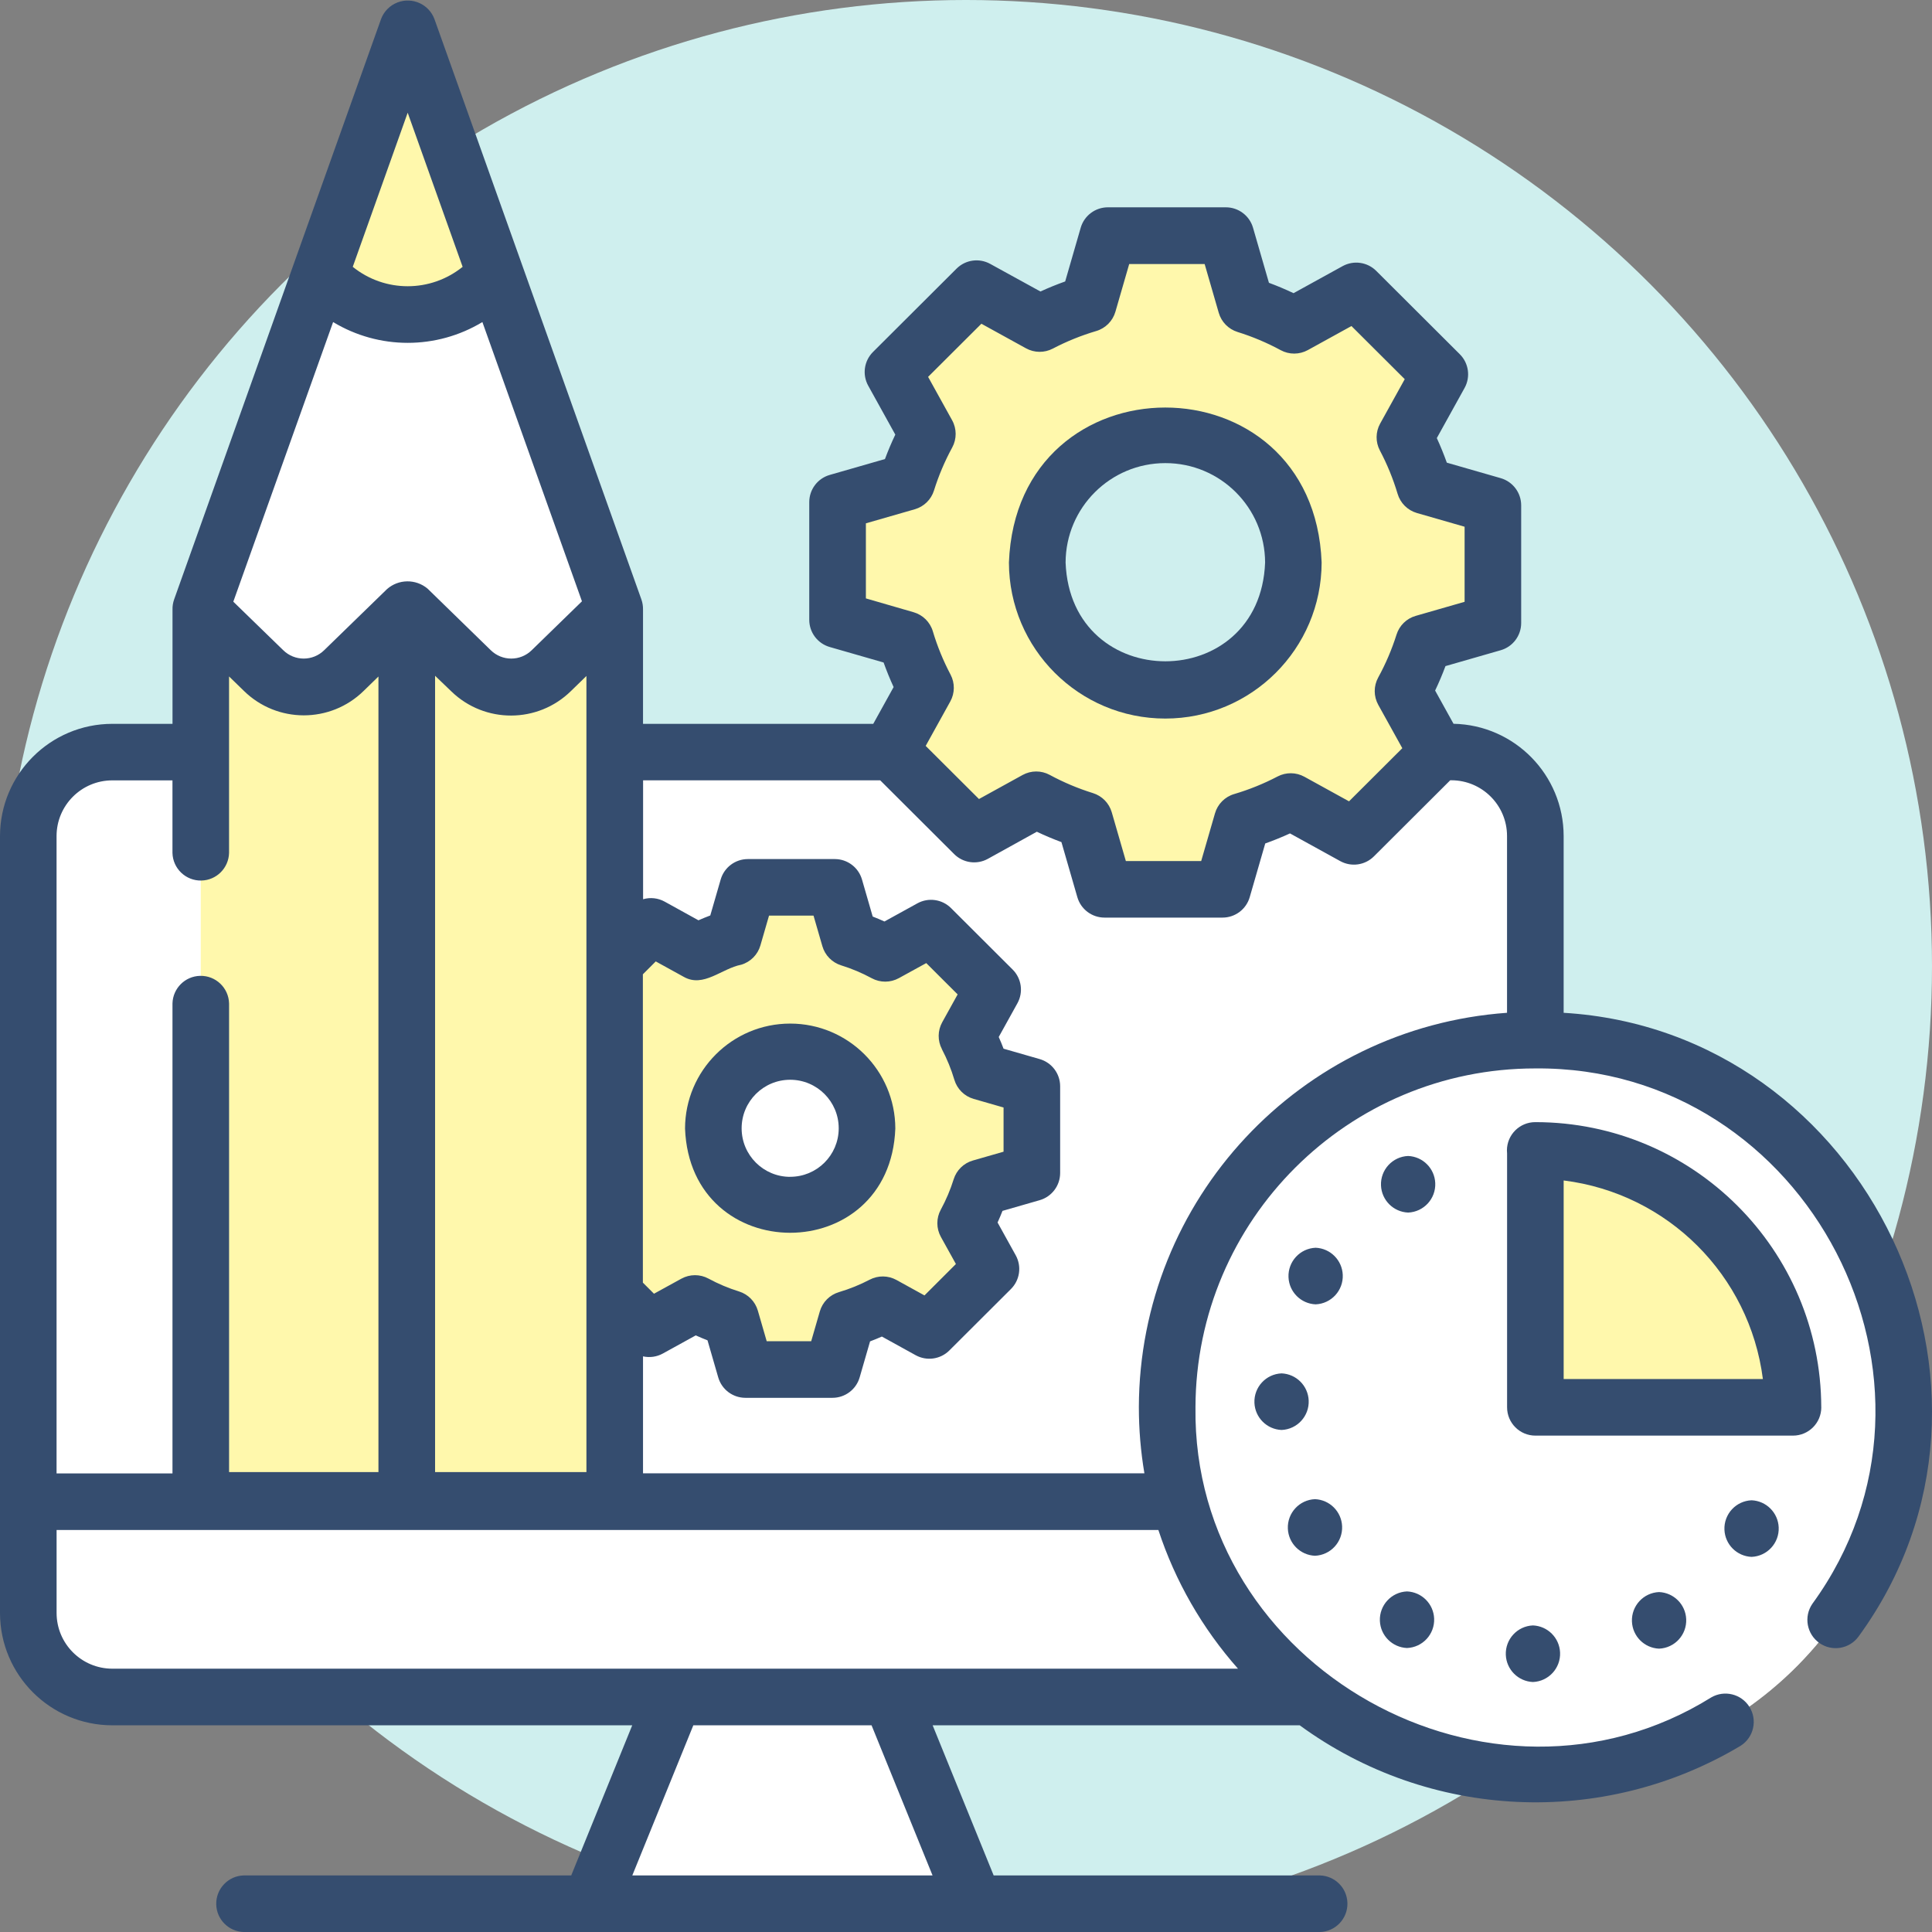
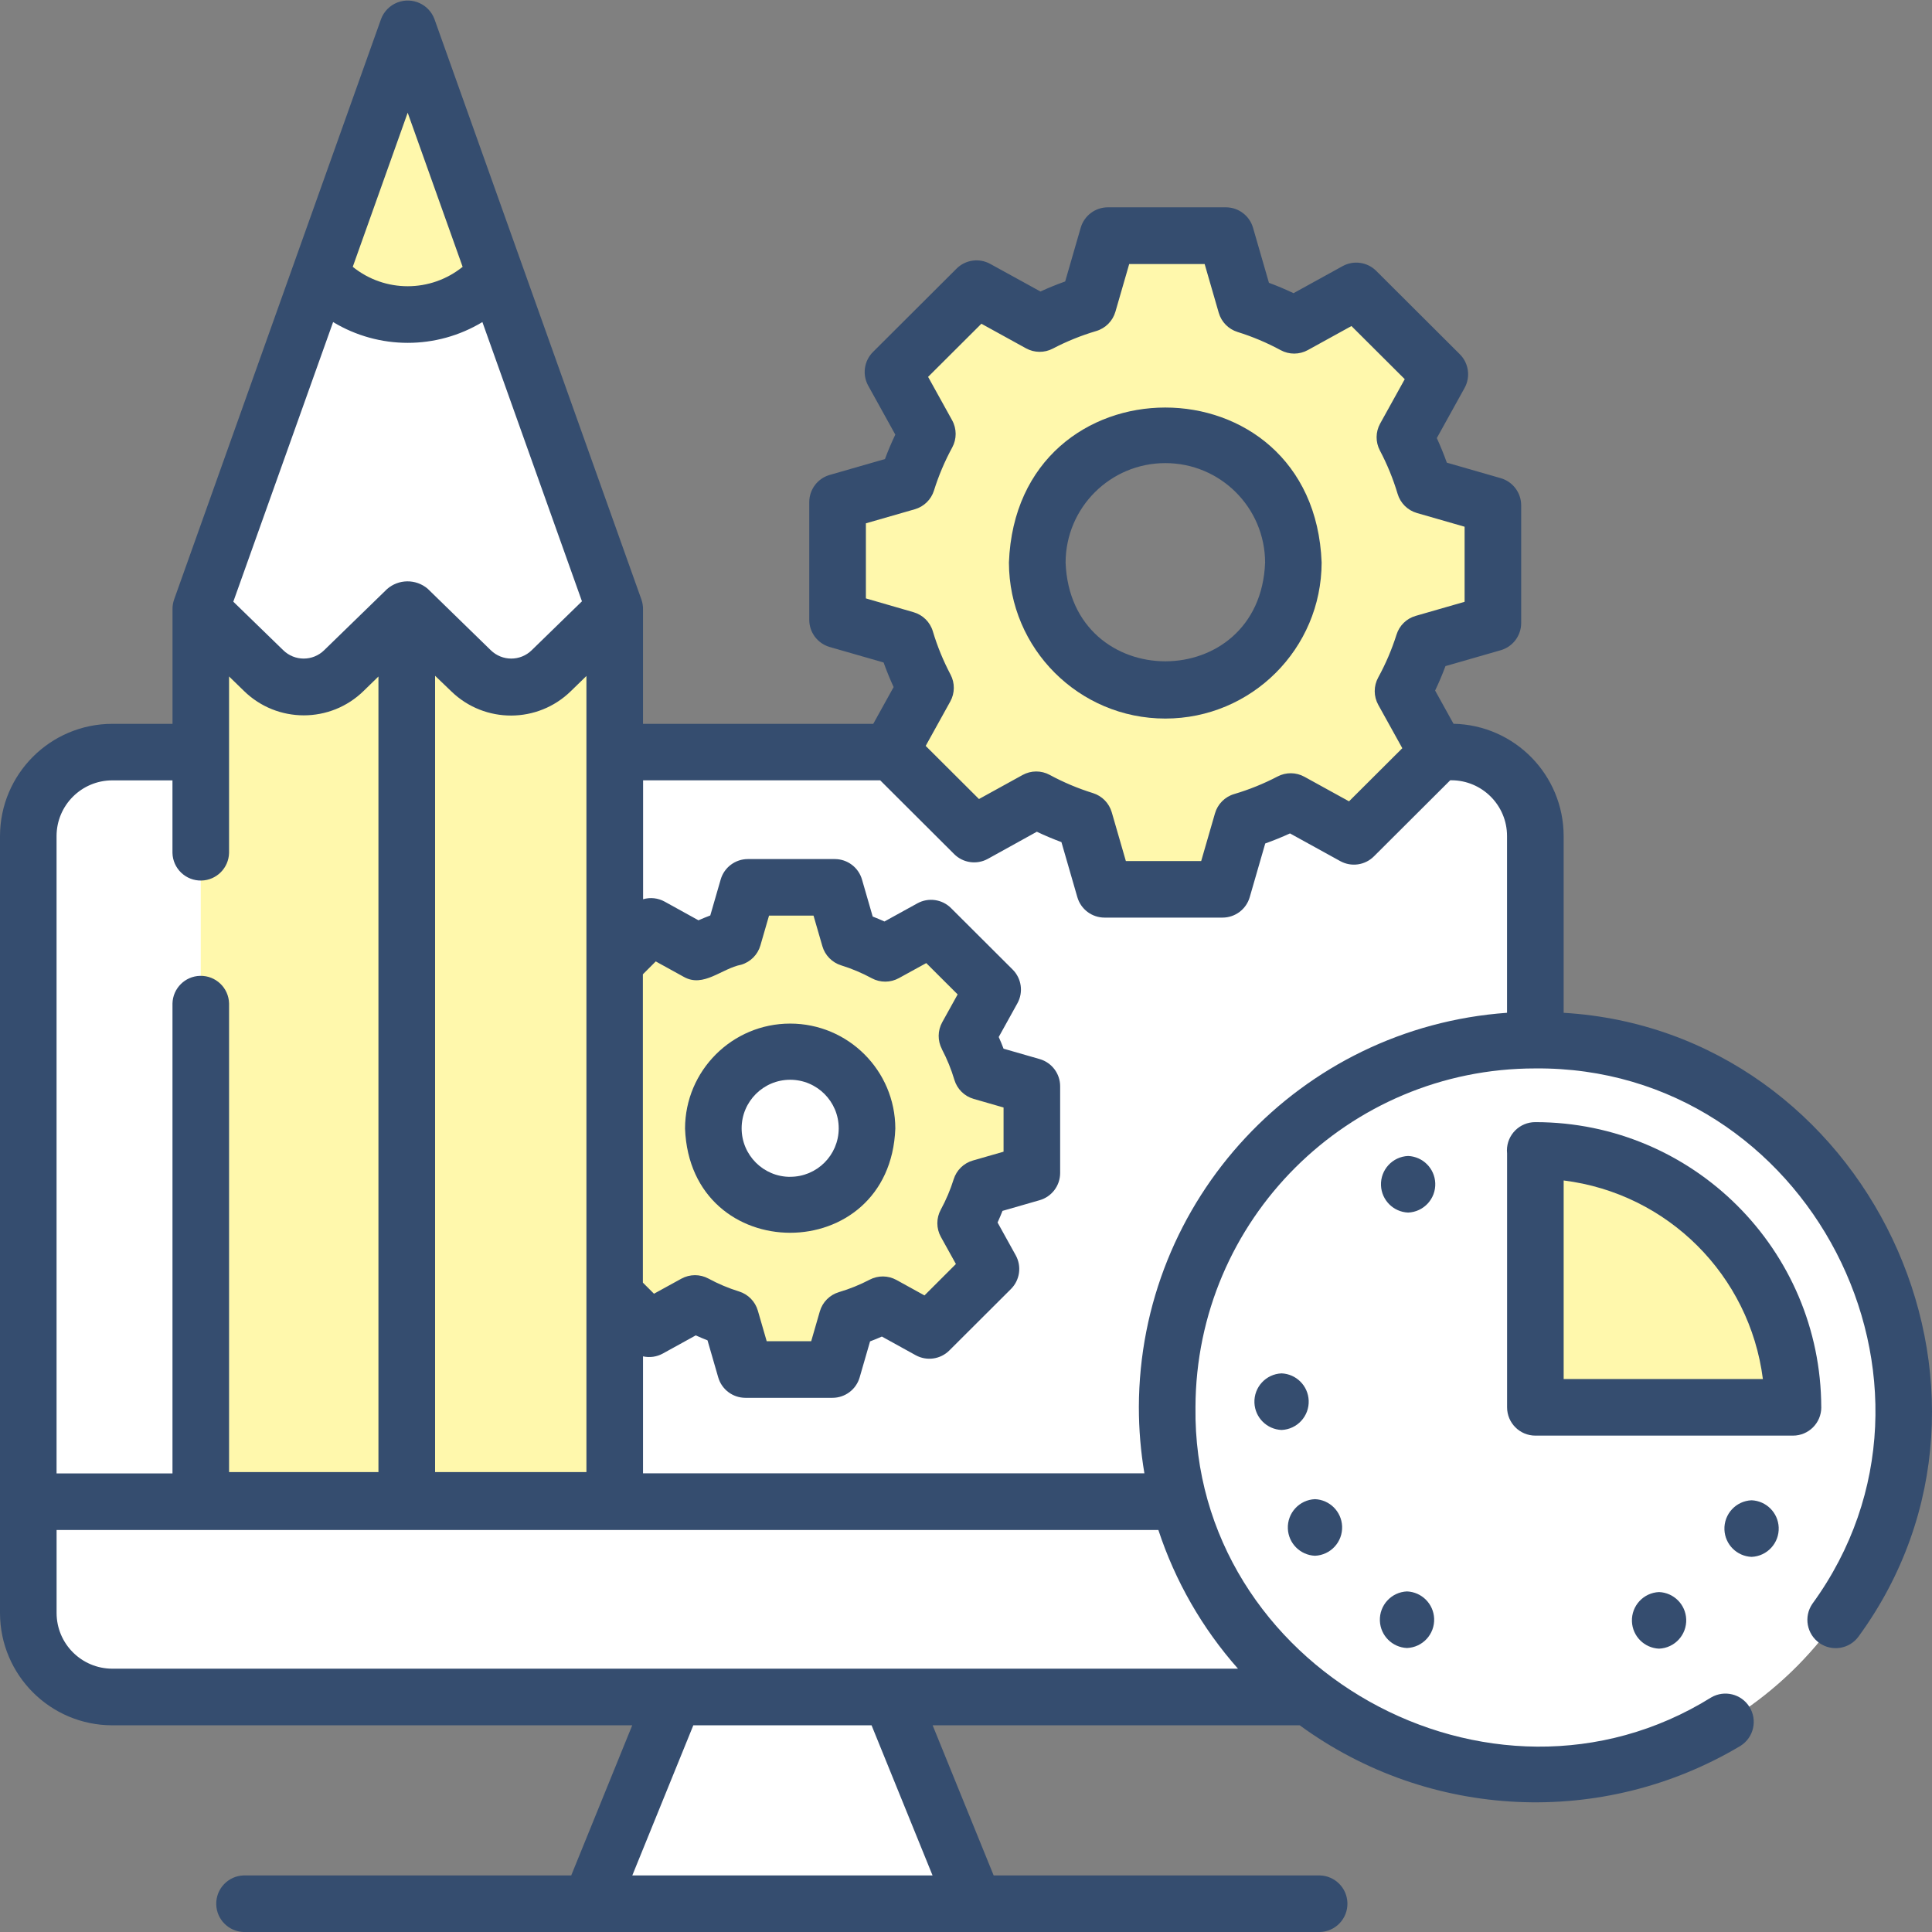
<svg xmlns="http://www.w3.org/2000/svg" id="a" width="120" height="120" viewBox="0 0 120 120">
  <rect x="0" y="0" width="120" height="120" fill="#808080" stroke="none" />
-   <circle id="b" cx="60" cy="60" r="60" fill="#cfefee" />
  <path id="c" d="M1.758,95.263v-43.334c0-2.882,2.336-5.218,5.218-5.218h83.171c2.882,0,5.218,2.336,5.218,5.218h0v43.334H1.758Z" fill="#fff" />
  <path id="d" d="M1.758,93.272v6.912c0,2.881,2.337,5.217,5.218,5.217h83.17c2.881,0,5.217-2.336,5.218-5.217v-6.912H1.758Z" fill="#fff" />
  <path id="e" d="M60.535,118.241h-23.872l5.218-12.839h13.435l5.219,12.839Z" fill="#fff" />
  <path id="f" d="M40.322,82.53l2.85-1.571c.705.382,1.445.694,2.21.932l.917,3.171h5.407l.9-3.12c.768-.227,1.513-.529,2.223-.9l2.9,1.6,3.823-3.813-1.575-2.843c.383-.701.696-1.438.935-2.2l3.179-.914v-5.393l-3.128-.9c-.227-.767-.528-1.509-.9-2.217l1.6-2.889-3.823-3.813-2.85,1.571c-.705-.382-1.445-.694-2.21-.932l-.917-3.171h-5.407l-.9,3.12c-.768.227-1.513.529-2.223.9l-2.9-1.6-2.248,2.243v20.604l2.137,2.135ZM44.306,70.091c-.007-2.636,2.124-4.779,4.76-4.786,2.636-.007,4.779,2.124,4.786,4.76.007,2.636-2.124,4.779-4.76,4.786-.004,0-.009,0-.013,0-2.63,0-4.764-2.126-4.773-4.756v-.004Z" fill="#fff8ac" />
  <path id="g" d="M12.47,37.823l12.862,28.33,12.85-28.33L25.326,1.767l-12.856,36.056Z" fill="#fff" />
  <path id="h" d="M38.181,93.272v-55.45h0l-3.923,3.82c-1.391,1.355-3.609,1.355-5,0l-3.923-3.82h-.04l-3.925,3.822c-1.391,1.355-3.609,1.355-5,0l-3.9-3.79v55.417h25.711Z" fill="#fff8ac" />
  <path id="i" d="M19.889,17.043L25.326,1.767l5.444,15.268c-2.568,3.007-7.087,3.362-10.093.795-.283-.241-.546-.504-.788-.787l-.007-.008" fill="#fff8ac" />
  <path id="j" d="M25.263,93.273v-55.423l3.993,3.829c1.393,1.336,3.595,1.329,4.979-.018l3.946-3.839v55.451h-12.918Z" fill="#fff8ac" />
  <path id="k" d="M95.365,64.602c-1.575,0-3.145.16-4.687.48,12.332,2.545,20.266,14.605,17.721,26.937-1.84,8.915-8.806,15.882-17.721,17.721,12.328,2.616,24.441-5.257,27.057-17.585,2.616-12.328-5.257-24.441-17.585-27.057-1.573-.334-3.177-.5-4.785-.497Z" fill="#fff" />
  <ellipse id="l" cx="95.365" cy="87.411" rx="22.869" ry="22.809" fill="#fff" />
  <path id="m" d="M111.362,87.41c-.024-8.819-7.181-15.956-16-15.956h0v15.956h16Z" fill="#fff8ac" />
  <path id="n" d="M92.725,38.698v-7.31l-4.241-1.22c-.309-1.04-.72-2.046-1.225-3.006l2.169-3.917-5.183-5.169-3.864,2.129c-.957-.518-1.961-.941-3-1.264l-1.243-4.3h-7.324l-1.223,4.23c-1.042.308-2.051.717-3.014,1.221l-3.927-2.157-5.183,5.169,2.135,3.854c-.519.953-.943,1.954-1.267,2.989l-4.31,1.239v7.311l4.241,1.22c.309,1.04.719,2.046,1.225,3.006l-2.17,3.912,5.183,5.169,3.864-2.129c.957.518,1.961.941,3,1.264l1.243,4.3h7.323l1.223-4.23c1.042-.308,2.051-.717,3.014-1.221l3.927,2.164,5.183-5.169-2.135-3.854c.519-.953.943-1.954,1.267-2.989l4.312-1.242ZM80.325,34.94c.012,4.393-3.54,7.963-7.933,7.975-4.393.012-7.963-3.54-7.975-7.933-.012-4.393,3.54-7.963,7.933-7.975.007,0,.014,0,.021,0,4.385-.001,7.943,3.548,7.954,7.933Z" fill="#fff8ac" />
  <path id="o" d="M49.079,63.577c-3.601.001-6.522,2.917-6.53,6.518.328,8.635,12.734,8.632,13.061,0-.008-3.602-2.929-6.517-6.531-6.518ZM49.079,73.096c-1.665,0-3.015-1.35-3.015-3.015,0-1.665,1.35-3.015,3.015-3.015,1.665,0,3.015,1.35,3.015,3.015,0,.005,0,.01,0,.015-.008,1.659-1.356,2.999-3.015,2.997v.003Z" fill="#354d6f" />
  <path id="p" d="M97.121,62.906v-10.977c-.005-3.798-3.043-6.896-6.84-6.974l-1.143-2.064c.237-.496.451-1.002.643-1.518l3.43-.986c.753-.216,1.272-.905,1.272-1.689v-7.31c0-.784-.519-1.472-1.272-1.689l-3.346-.962c-.185-.517-.392-1.026-.622-1.526l1.724-3.113c.381-.688.259-1.546-.3-2.1l-5.183-5.169c-.552-.554-1.404-.676-2.09-.3l-3.05,1.681c-.499-.237-1.009-.452-1.528-.644l-.988-3.419c-.217-.752-.906-1.27-1.689-1.27h-7.326c-.783,0-1.472.518-1.689,1.27l-.964,3.335c-.521.185-1.033.393-1.536.624l-3.124-1.717c-.686-.376-1.538-.254-2.09.3l-5.183,5.169c-.559.554-.681,1.412-.3,2.1l1.682,3.037c-.237.496-.451,1.002-.643,1.518l-3.43.986c-.753.216-1.272.905-1.272,1.689v7.31c0,.784.519,1.472,1.272,1.689l3.346.962c.185.517.392,1.026.622,1.526l-1.265,2.285h-14.3v-7.099c.004-.213-.029-.425-.1-.626L26.981,1.177c-.346-.914-1.367-1.375-2.282-1.029-.475.18-.85.554-1.029,1.029l-12.855,36.056c-.071.201-.105.413-.1.626v7.1h-3.74c-3.849.004-6.968,3.122-6.975,6.971v48.256c.004,3.851,3.124,6.972,6.975,6.976h32.294l-3.789,9.324H15.147c-.971.023-1.739.829-1.716,1.799.022.938.778,1.693,1.716,1.716h66.828c.971-.023,1.739-.829,1.716-1.799-.022-.938-.778-1.693-1.716-1.716h-20.257l-3.79-9.324h22.8c8.045,5.88,18.827,6.381,27.383,1.273.82-.52,1.064-1.606.544-2.426-.504-.796-1.547-1.053-2.363-.582-13.709,8.535-32.248-1.845-32.039-18.015.028-11.638,9.473-21.056,21.111-21.05,16.944-.145,27.165,19.567,17.207,33.251-.552.799-.351,1.894.448,2.446.781.539,1.849.361,2.413-.403,11.211-15.351.522-37.622-18.311-38.749ZM53.782,37.168v-4.663l3.037-.874c.568-.163,1.016-.6,1.192-1.164.29-.926.669-1.821,1.133-2.673.287-.528.285-1.166-.006-1.692l-1.492-2.694,3.31-3.3,2.772,1.527c.516.284,1.141.291,1.663.018.862-.451,1.767-.817,2.7-1.093.575-.171,1.024-.623,1.19-1.2l.856-2.96h4.686l.876,3.029c.164.567.602,1.014,1.166,1.19.929.289,1.827.668,2.682,1.131.526.285,1.161.282,1.685-.006l2.709-1.493,3.31,3.3-1.527,2.757c-.287.518-.294,1.146-.018,1.67.453.858.822,1.758,1.1,2.688.168.576.618,1.027,1.194,1.196l2.969.854v4.663l-3.037.874c-.568.163-1.016.601-1.192,1.165-.292.924-.674,1.818-1.14,2.668-.287.528-.285,1.166.006,1.692l1.494,2.694-3.31,3.3-2.772-1.527c-.517-.284-1.142-.291-1.664-.017-.862.451-1.767.817-2.7,1.093-.576.17-1.024.623-1.19,1.2l-.856,2.96h-4.679l-.876-3.029c-.164-.567-.602-1.014-1.166-1.19-.93-.289-1.83-.668-2.687-1.132-.526-.285-1.161-.283-1.685.006l-2.709,1.493-3.31-3.3,1.527-2.757c.287-.518.294-1.146.018-1.67-.453-.858-.822-1.759-1.1-2.689-.171-.575-.624-1.023-1.2-1.188l-2.959-.857ZM58.503,65.167c.319.607.579,1.243.774,1.9.171.575.624,1.023,1.2,1.188l1.856.534v2.745l-1.907.548c-.568.163-1.016.601-1.192,1.165-.205.654-.473,1.286-.8,1.888-.287.528-.285,1.166.006,1.692l.933,1.683-1.952,1.951-1.741-.96c-.517-.284-1.142-.291-1.664-.017-.609.318-1.247.577-1.906.772-.576.171-1.024.623-1.19,1.2l-.535,1.85h-2.764l-.55-1.9c-.164-.567-.602-1.014-1.166-1.19-.658-.204-1.294-.472-1.9-.8-.526-.285-1.161-.282-1.685.006l-1.7.934-.69-.689v-19.151l.8-.8,1.741.959c1.224.693,2.35-.52,3.57-.755.576-.171,1.024-.623,1.19-1.2l.535-1.85h2.763l.55,1.9c.164.567.602,1.014,1.166,1.19.658.204,1.294.472,1.9.8.526.285,1.162.283,1.686-.006l1.7-.934,1.95,1.945-.958,1.729c-.287.518-.294,1.146-.018,1.67l-.002.003ZM20.69,20.004c2.851,1.721,6.421,1.721,9.272,0l6.184,17.344-3.118,3.036c-.707.695-1.84.695-2.547,0l-3.923-3.822c-.732-.615-1.803-.603-2.521.029l-3.9,3.793c-.707.695-1.839.695-2.546,0l-3.1-3.012,6.199-17.368ZM27.022,41.972l1.018.977c2.072,2.004,5.364,1.992,7.422-.026l.962-.936v49.446h-9.4v-49.461h-.002ZM25.322,7.001l3.413,9.572c-1.991,1.607-4.834,1.607-6.825,0l3.412-9.572ZM6.975,48.47h3.737v4.506c.023.971.829,1.739,1.799,1.716.938-.022,1.693-.778,1.716-1.716v-10.96l.918.892c2.067,2.031,5.381,2.031,7.448,0l.913-.889v49.414h-9.278v-29.105c-.023-.971-.829-1.739-1.799-1.716-.938.022-1.693.778-1.716,1.716v29.188H3.513v-39.586c.002-1.91,1.55-3.458,3.46-3.46h.002ZM3.515,100.185v-5.154h68.434c1.044,3.178,2.727,6.109,4.945,8.614H6.975c-1.91-.002-3.458-1.55-3.46-3.46ZM57.922,116.485h-18.648l3.79-9.324h11.07l3.788,9.324ZM70.737,87.411c0,1.374.115,2.745.344,4.1h-31.142v-7.265c.418.093.856.031,1.231-.176l2.045-1.127c.241.109.484.212.73.308l.665,2.3c.217.752.906,1.27,1.689,1.27h5.407c.783,0,1.472-.518,1.689-1.27l.646-2.235c.247-.093.492-.193.734-.3l2.1,1.159c.685.377,1.536.257,2.09-.295l3.823-3.813c.559-.554.681-1.412.3-2.1l-1.127-2.035c.109-.238.211-.479.306-.722l2.308-.664c.752-.216,1.271-.903,1.273-1.685v-5.391c0-.784-.519-1.472-1.272-1.689l-2.243-.645c-.092-.245-.192-.487-.3-.726l1.16-2.094c.381-.688.259-1.546-.3-2.1l-3.823-3.813c-.553-.552-1.405-.673-2.09-.295l-2.045,1.127c-.241-.109-.484-.212-.73-.307l-.665-2.3c-.217-.752-.906-1.27-1.689-1.27h-5.399c-.783,0-1.472.518-1.689,1.27l-.646,2.233c-.247.093-.492.193-.734.3l-2.1-1.16c-.409-.225-.891-.279-1.339-.148v-7.385h14.728l4.591,4.579c.552.554,1.404.676,2.09.3l3.047-1.686c.499.237,1.009.452,1.528.644l.988,3.419c.217.752.906,1.27,1.689,1.27h7.329c.783,0,1.472-.518,1.689-1.27l.964-3.335c.521-.185,1.033-.393,1.537-.624l3.126,1.723c.686.376,1.538.254,2.09-.3l4.737-4.724h.068c1.91.002,3.458,1.55,3.46,3.46v10.982c-12.864.92-22.838,11.609-22.868,24.505Z" fill="#354d6f" />
  <path id="q" d="M113.122,87.411c-.024-9.782-7.955-17.702-17.737-17.713h-.024c-.971-.003-1.76.783-1.763,1.753,0,.066.003.131.01.197v15.763c0,.971.787,1.758,1.758,1.758h16c.971,0,1.758-.787,1.758-1.758h-.003ZM97.122,85.653v-12.332c6.457.804,11.549,5.879,12.374,12.333h-12.374Z" fill="#354d6f" />
  <path id="r" d="M87.461,71.8c-.971.04-1.725.859-1.685,1.83.038.915.771,1.647,1.685,1.685.971-.04,1.725-.859,1.685-1.83-.038-.915-.771-1.647-1.685-1.685Z" fill="#354d6f" />
-   <path id="s" d="M81.716,77.5c-.971.04-1.725.859-1.685,1.83.038.915.771,1.647,1.685,1.685.971-.04,1.725-.859,1.685-1.83-.038-.915-.771-1.647-1.685-1.685Z" fill="#354d6f" />
  <path id="t" d="M79.6,85.303c-.971.04-1.725.859-1.685,1.83.038.915.771,1.647,1.685,1.685.971-.04,1.725-.859,1.685-1.83-.038-.915-.771-1.647-1.685-1.685Z" fill="#354d6f" />
  <path id="u" d="M81.676,96.631c.971-.04,1.725-.859,1.685-1.83-.038-.915-.771-1.647-1.685-1.685-.971.04-1.725.859-1.685,1.83.038.915.771,1.647,1.685,1.685Z" fill="#354d6f" />
  <path id="v" d="M87.392,98.846c-.971.04-1.725.859-1.685,1.83.038.915.771,1.647,1.685,1.685.971-.04,1.725-.859,1.685-1.83-.038-.915-.771-1.647-1.685-1.685Z" fill="#354d6f" />
-   <path id="w" d="M95.214,104.473c.971-.04,1.725-.859,1.685-1.83-.038-.915-.771-1.647-1.685-1.685-.971.04-1.725.859-1.685,1.83.038.915.771,1.647,1.685,1.685Z" fill="#354d6f" />
  <path id="x" d="M103.048,102.401c.971-.04,1.725-.859,1.685-1.83-.038-.915-.771-1.647-1.685-1.685-.971.04-1.725.859-1.685,1.83.038.915.771,1.647,1.685,1.685Z" fill="#354d6f" />
  <path id="y" d="M108.793,93.185c-.971.04-1.725.859-1.685,1.83.038.915.771,1.647,1.685,1.685.971-.04,1.725-.859,1.685-1.83-.038-.915-.771-1.647-1.685-1.685Z" fill="#354d6f" />
  <path id="z" d="M72.378,44.631c5.355,0,9.699-4.336,9.711-9.691-.488-12.838-18.937-12.835-19.423,0,.012,5.356,4.356,9.691,9.712,9.691ZM72.378,28.765c3.416-.004,6.19,2.759,6.2,6.175-.311,8.181-12.082,8.179-12.392,0,.009-3.413,2.779-6.175,6.192-6.175Z" fill="#354d6f" />
</svg>